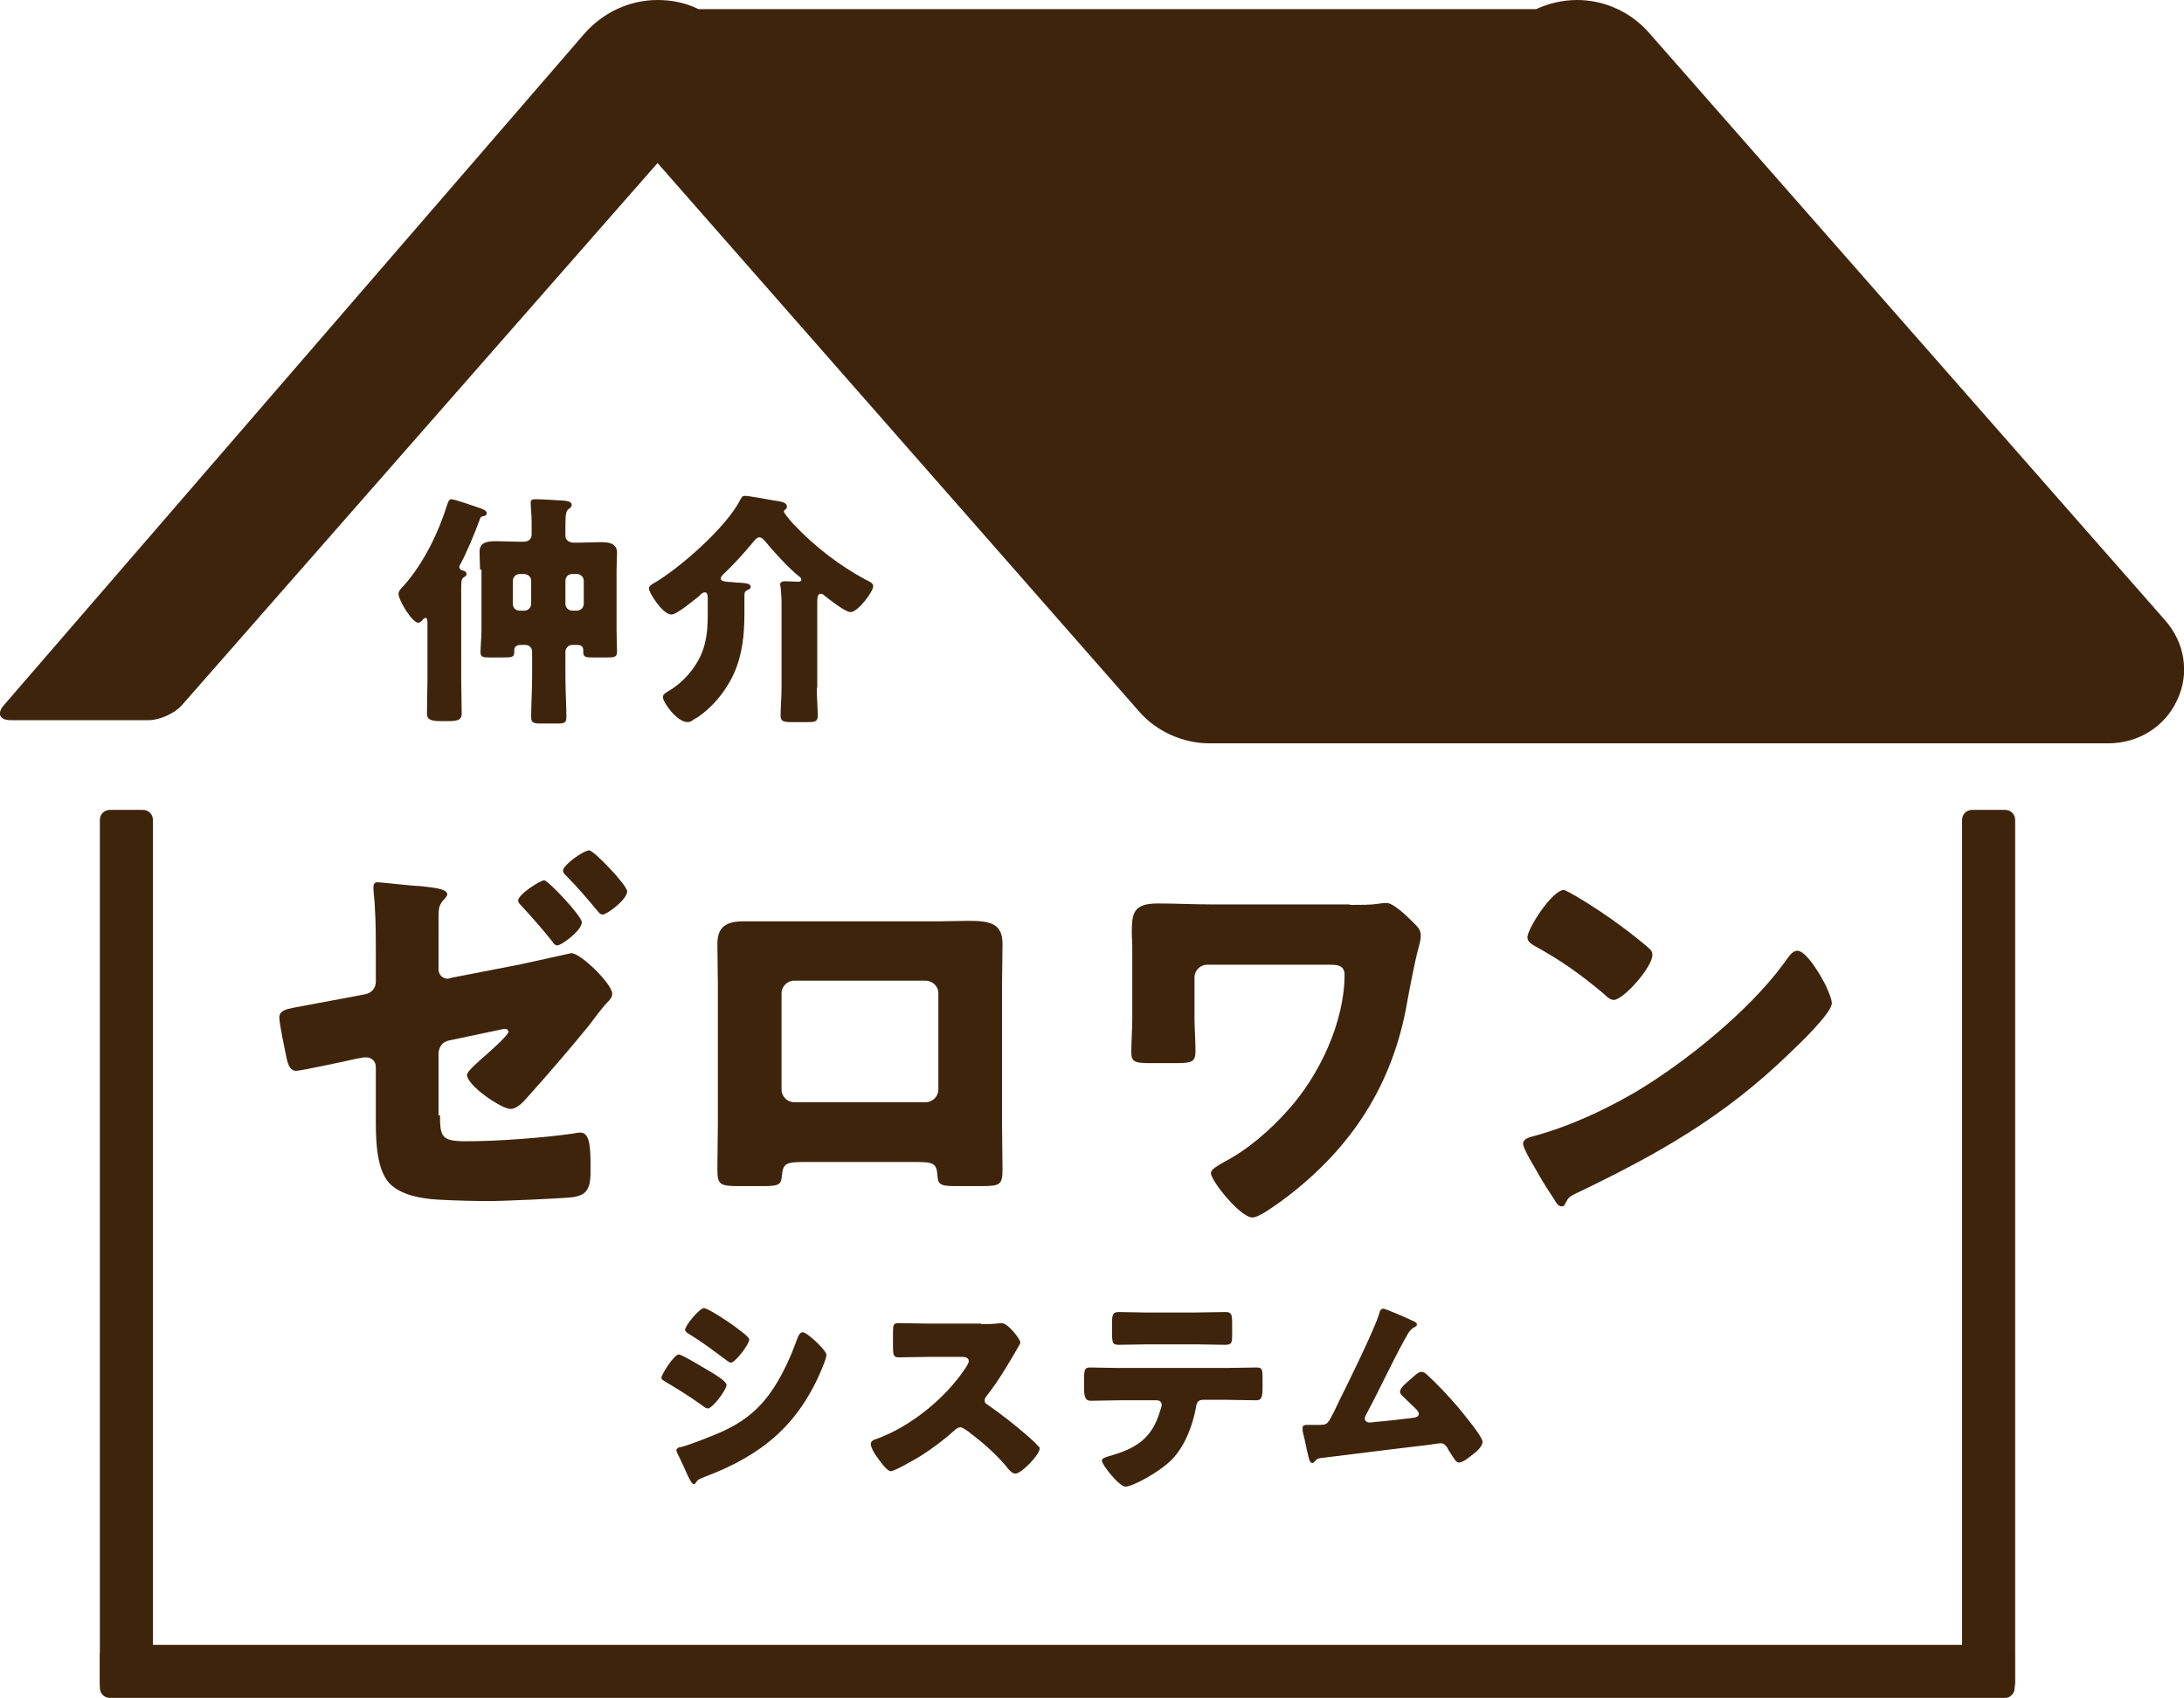
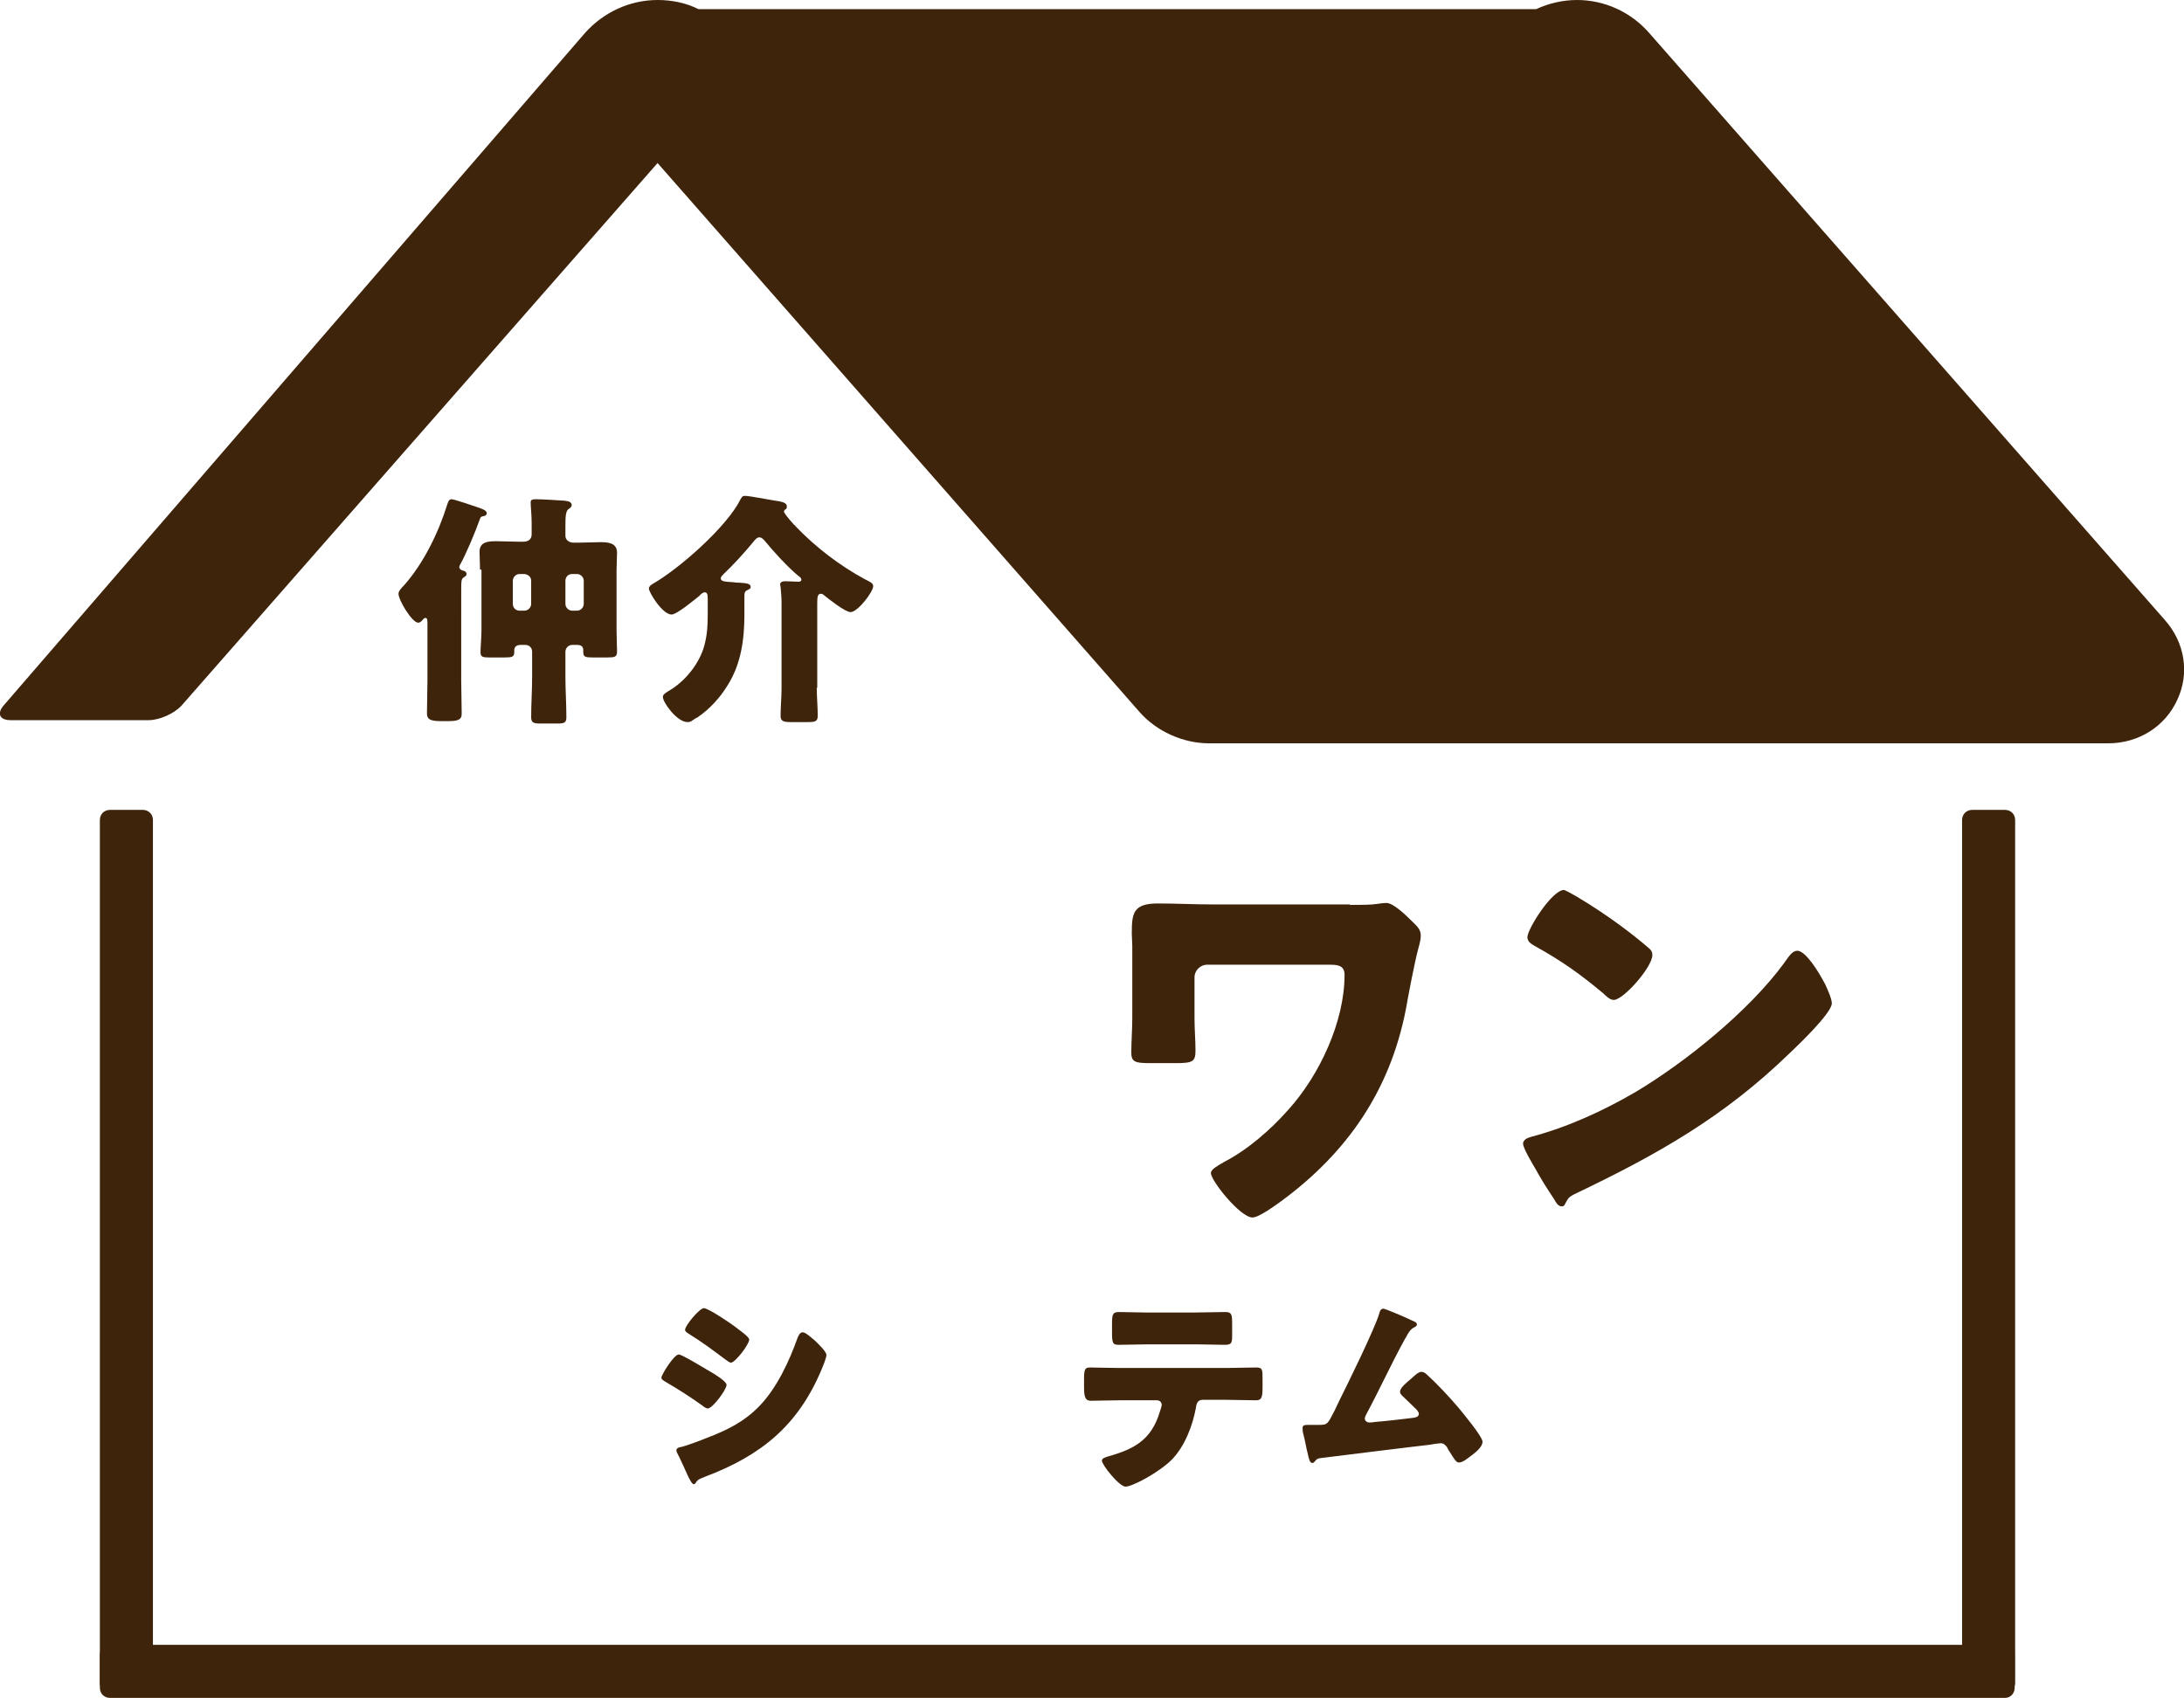
<svg xmlns="http://www.w3.org/2000/svg" version="1.1" id="レイヤー_1" x="0px" y="0px" viewBox="0 0 452.7 352" style="enable-background:new 0 0 452.7 352;" xml:space="preserve">
  <style type="text/css"> .st0{fill:#3F240C;} </style>
  <g>
    <g>
-       <path class="st0" d="M91.2,231.2c0,4.6,0.4,5.4,5.5,5.4c6.4,0,15.8-0.7,22.1-1.6c0.4-0.1,1-0.2,1.5-0.2c1.9,0,2.1,2.8,2.1,6.7v1.5 c0,2-0.2,3.7-1.7,4.6c-0.6,0.3-1.3,0.5-2,0.6c-2.7,0.3-15.1,0.8-16.8,0.8c-3.7,0-7.5-0.1-11.2-0.3c-3.3-0.2-7.5-0.9-9.9-3.3 c-2.6-2.7-2.9-8.2-2.9-12.7v-11.5c0-1.1-0.8-2-2-2c-0.2,0-0.3,0-0.4,0l-1.7,0.3c-1.7,0.4-11.5,2.5-12.4,2.5 c-1.4,0-1.8-1.6-2.1-3.1c-0.3-1.6-1.4-6.5-1.4-8c0-1.4,1.5-1.7,3-2c3.6-0.7,7.1-1.3,10.7-2l4.2-0.8c1.3-0.3,2.1-1.3,2.1-2.6v-5.9 c0-3.1,0-6.3-0.2-9.4c0-1.4-0.3-2.8-0.3-4.2c0-0.7,0.2-1.1,0.9-1.1c0.6,0,7.5,0.8,8.8,0.8c2.5,0.3,5.6,0.5,5.6,1.7 c0,0.3-0.2,0.5-0.5,0.9c-1.2,1.2-1.3,2-1.3,3.7V201c0,1,0.8,1.9,1.9,1.9c0.2,0,0.5-0.1,0.8-0.2l14.4-2.8l10.4-2.3 c2,0,8.5,6.4,8.5,8.4c0,0.8-0.5,1.3-1.1,1.9c-0.8,0.8-3,3.7-3.8,4.8c-4.1,5-8.3,9.9-12.7,14.8c-0.8,0.9-2.1,2.4-3.5,2.4 c-1.8,0-9-4.8-9-7.1c0-0.7,2.8-3.1,3.6-3.8c0.7-0.6,5-4.4,5-5.1c0-0.3-0.3-0.6-0.7-0.6s-1.6,0.3-2.1,0.4l-9.5,2 c-1.4,0.3-2,1.2-2.2,2.5V231.2z M120.6,191.2c0,1.7-4.2,4.8-5.1,4.8c-0.4,0-0.8-0.4-1-0.8c-2-2.5-4.1-4.9-6.4-7.4 c-0.3-0.3-0.7-0.7-0.7-1.1c0-1.3,4.6-4.2,5.4-4.2S120.6,189.9,120.6,191.2z M130,184.8c0,1.7-4.2,4.8-5.1,4.8 c-0.5,0-0.8-0.5-1.1-0.8c-1.9-2.3-4.2-5-6.3-7.1c-0.3-0.3-0.8-0.7-0.8-1.2c0-1.2,4.3-4.2,5.4-4.2C122.9,176.1,130,183.5,130,184.8 z" />
-       <path class="st0" d="M194.8,191c2.2,0,4.2-0.1,5.9-0.1c4.7,0,7.1,0.6,7.1,4.8c0,2.9-0.1,5.7-0.1,8.5v28.7c0,3.1,0.1,6.1,0.1,9.3 c0,3.4-0.3,3.7-4.6,3.7h-5.3c-3.2,0-3.5-0.5-3.6-2.4c-0.2-2.4-1-2.6-4.5-2.6h-23.2c-3.5,0-4.3,0.3-4.5,2.6c-0.2,2-0.3,2.4-4,2.4 h-4.8c-4.2,0-4.6-0.3-4.6-3.7c0-3.1,0.1-6.2,0.1-9.3v-28.7c0-2.8-0.1-5.6-0.1-8.5c0-3.7,2-4.7,5.5-4.7H194.8z M164.6,203.3 c-1.4,0-2.6,1.2-2.6,2.6v20c0,1.4,1.2,2.6,2.6,2.6h27.3c1.4,0,2.6-1.2,2.6-2.6v-20c0-1.5-1.2-2.5-2.6-2.6H164.6z" />
      <path class="st0" d="M279.8,187.6c2.1,0,4.4,0,5.6-0.2c0.6-0.1,1.4-0.2,2-0.2c1.4,0,4,2.5,5.5,4c0.9,0.9,1.6,1.5,1.6,2.8 c0,0.8-0.3,1.9-0.5,2.6c-0.8,3-2,9.3-2.6,12.7c-3.3,16.8-12.1,29.6-25.8,39.7c-1.3,0.9-4.6,3.4-6,3.4c-2.5,0-8.6-7.6-8.6-9.2 c0-0.8,1.4-1.5,2.2-2c0.3-0.1,0.3-0.2,0.5-0.3c4.9-2.5,9.8-6.8,13.4-10.9c6.4-7.1,11.6-18.2,11.6-27.9c0-2-1.5-2.1-3.1-2.1h-25.4 c-1.4,0-2.6,1.2-2.6,2.6v8.5c0,2.2,0.2,4.5,0.2,6.7c0,2.2-0.5,2.6-3.9,2.6h-5.6c-3.1,0-3.8-0.3-3.8-2.2c0-2.4,0.2-4.8,0.2-7.1v-15 c0-0.8-0.1-1.7-0.1-2.5c0-4.2,0.2-6.3,5.4-6.3c3.7,0,7.5,0.2,11.2,0.2H279.8z" />
      <path class="st0" d="M377.8,203.1c0.2,0.3,0.3,0.6,0.5,0.9c0.6,1.3,1.4,3.1,1.4,4c0,2-6.9,8.6-8.7,10.3 c-13.7,13.3-27.4,21-44.3,29.1c-1.7,0.8-1.6,1-2.3,2.2c-0.1,0.3-0.3,0.5-0.7,0.5c-0.7,0-1.2-0.8-1.5-1.4c-1.4-2.1-2.8-4.3-4-6.5 c-0.6-1-2.5-4.2-2.5-5.1c0-0.8,0.9-1.2,1.6-1.4c7.6-2,15-5.4,21.7-9.3c10.4-6.2,23.5-16.8,30.7-26.6c0.2-0.3,0.3-0.4,0.5-0.7 c0.8-1.1,1.4-2,2.4-2C374.4,197.2,377.1,201.8,377.8,203.1z M326.7,185.8c6.9,4.1,12.1,8.2,15,10.7c0.5,0.4,0.8,0.8,0.8,1.5 c0,2.5-6,9.3-8,9.3c-0.8,0-1.6-0.8-2.1-1.3c-4.9-4.1-8.7-6.8-14.3-9.9c-0.7-0.4-1.5-0.9-1.5-1.8c0-1.7,5.1-9.8,7.6-9.8 C324.5,184.6,325.5,185.1,326.7,185.8z" />
    </g>
    <g>
      <path class="st0" d="M140.7,280.8c0.7,0,5.7,3.1,6.6,3.6c0.9,0.5,3.3,2,3.3,2.7c0,1-2.9,4.9-3.9,4.9c-0.3,0-0.9-0.4-1.1-0.6 c-2.7-1.9-4.7-3.2-7.6-4.9c-0.5-0.3-0.9-0.5-0.9-0.9C137.1,285,139.7,280.8,140.7,280.8z M141.1,300c1-0.2,4.2-1.4,5.4-1.9 c4.2-1.6,7.7-3.3,10.9-6.6c3.6-3.7,6.2-9.3,7.9-14.1c0.2-0.5,0.5-1.2,1.1-1.2c0.6,0,2,1.3,2.6,1.8c0.6,0.6,2.3,2.2,2.3,2.9 c0,0.6-0.7,2.3-1,3c-4.9,11.7-12.6,17.9-24.3,22.3c-1.2,0.5-1.3,0.5-1.8,1.2c0,0.1-0.2,0.3-0.4,0.3c-0.4,0-1-1.3-1.2-1.7 c-0.6-1.3-1.6-3.6-2.2-4.7c-0.1-0.2-0.2-0.5-0.2-0.6C140.2,300.2,140.8,300,141.1,300z M152.3,275c0.6,0.5,3,2.1,3,2.7 c0,1-2.9,4.8-3.8,4.8c-0.3,0-0.9-0.5-1.2-0.7c-2.4-1.8-4.8-3.6-7.4-5.2c-0.3-0.2-0.9-0.5-0.9-0.9c0-0.9,3-4.5,3.9-4.5 C146.8,271.2,151.4,274.3,152.3,275z" />
-       <path class="st0" d="M203.4,274.5c0.9,0,2.2,0,3.1-0.1c0.3,0,0.8-0.1,1.1-0.1c1.4,0,3.9,3.4,3.9,4c0,0.2-0.4,0.9-0.7,1.4 c-0.9,1.5-3.5,6.2-6.3,9.7c-0.2,0.3-0.4,0.5-0.4,0.9c0,0.5,0.2,0.7,0.6,0.9c2.7,1.9,5.7,4.2,8.2,6.4c0.5,0.4,2,1.8,2.3,2.2 c0.2,0.1,0.3,0.3,0.3,0.5c0,1.3-3.8,5.2-5,5.2c-0.7,0-1.3-0.7-1.8-1.3c0-0.1-0.1-0.2-0.2-0.3c-2.3-2.7-5.1-5.1-7.9-7.2 c-0.5-0.3-1.1-0.8-1.5-0.8c-0.4,0-0.8,0.2-1.1,0.5c-2.2,2-4.6,3.8-7.1,5.4c-1,0.6-5.4,3.2-6.3,3.2c-0.8,0-2.5-2.5-3-3.2 c-0.4-0.5-1.1-1.8-1.1-2.4c0-0.7,0.6-0.9,1.2-1.1c7-2.5,14.4-8.5,18.5-14.8c0.2-0.3,0.6-0.9,0.6-1.3c0-0.8-0.8-0.9-1.5-0.9h-6.8 c-2,0-4.1,0.1-6.2,0.1c-1.1,0-1.2-0.5-1.2-2.2v-3c0-1.6,0.1-1.9,1.2-1.9c2.1,0,4.1,0.1,6.2,0.1H203.4z" />
      <path class="st0" d="M254.1,283.6c2.1,0,4.2-0.1,6.3-0.1c1.3,0,1.3,0.4,1.3,2.5v1.7c0,2.2-0.3,2.6-1.4,2.6c-2.1,0-4.1-0.1-6.2-0.1 h-4.8c-1,0-1.3,0.7-1.4,1.6c-0.7,3.8-2.3,8-5,10.8c-2.7,2.7-8.2,5.6-9.6,5.6c-1.3,0-4.9-4.5-4.9-5.4c0-0.5,0.8-0.7,1.4-0.9 c5.4-1.5,8.9-3.5,10.6-9.2c0.1-0.3,0.4-1.2,0.4-1.4c0-0.6-0.4-1-1-1H232c-1.8,0-4.7,0.1-5.9,0.1c-1.1,0-1.4-0.7-1.4-2.8v-1.7 c0-2.3,0.3-2.4,1.4-2.4c1.3,0,3.9,0.1,5.9,0.1H254.1z M247.7,272.1c2.1,0,4.2-0.1,6.3-0.1c1.3,0,1.4,0.5,1.4,2.5v2.1 c0,1.7,0,2.2-1.5,2.2c-2,0-4-0.1-6-0.1h-9.9c-2,0-4.1,0.1-6.1,0.1c-1.3,0-1.4-0.4-1.4-2.7v-1.6c0-1.9,0.1-2.5,1.4-2.5 c1.9,0,3.7,0.1,5.5,0.1H247.7z" />
      <path class="st0" d="M291.9,273.4c0.1,0,0.3,0.1,0.4,0.2c0.7,0.3,1.4,0.5,1.4,1c0,0.3-0.4,0.5-0.6,0.6c-0.8,0.4-1.3,1.3-1.7,2.1 c-0.1,0.1-0.2,0.3-0.3,0.5c-2.8,5.1-5.2,10.4-8,15.6c-0.1,0.3-0.2,0.4-0.2,0.7c0,0.4,0.4,0.8,0.9,0.8c0.2,0,0.7,0,1.1-0.1 c2.5-0.2,5-0.5,7.5-0.8c0.9-0.1,1.7-0.2,1.7-0.9c0-0.3-0.3-0.7-0.6-1c-0.9-0.9-1.9-1.8-2.8-2.7c-0.3-0.3-0.5-0.5-0.5-0.9 c0-0.8,1.5-2,2.1-2.5c0.9-0.8,1.7-1.6,2.3-1.6c0.5,0,0.9,0.3,1.2,0.6c2,1.8,4.7,4.7,6.4,6.7c0.9,1.1,5.1,6.1,5.1,7.2 c0,1-1.3,2.1-2.1,2.7c-0.7,0.5-1.9,1.6-2.8,1.6c-0.6,0-1-0.8-1.9-2.2c-0.2-0.3-0.4-0.6-0.5-0.9c-0.4-0.5-0.7-0.9-1.4-0.9 c-0.1,0-1.8,0.2-2.1,0.3c-2.8,0.3-21.4,2.6-22.9,2.8c-0.5,0.1-0.7,0.2-1,0.6c-0.2,0.2-0.3,0.4-0.6,0.4c-0.5,0-0.7-0.9-0.9-1.8 c-0.4-1.5-0.6-3-1-4.4c-0.1-0.4-0.1-0.8-0.1-1.1c0-0.6,0.6-0.6,1-0.6c0.5,0,1,0,1.5,0h0.9c1.8,0,1.8-0.2,3.2-2.9 c0.3-0.6,0.6-1.3,1-2.1c1.8-3.6,7.3-14.8,8.3-18.1c0.1-0.5,0.3-1,0.9-1C287.3,271.4,291.1,273,291.9,273.4z" />
    </g>
    <g>
      <path class="st0" d="M95.6,141c0,2.3,0.1,4.6,0.1,6.9c0,1.1-0.4,1.6-2.7,1.6h-1.7c-2.3,0-2.8-0.5-2.8-1.6c0-2.3,0.1-4.6,0.1-6.8 v-11.9c0-0.5,0-1.1-0.4-1.1c-0.3,0-0.5,0.3-0.6,0.4c-0.2,0.3-0.6,0.6-0.9,0.6c-1.3,0-4.1-4.7-4.1-6c0-0.6,0.7-1.3,1.1-1.7 c4.1-4.6,7.2-11,9-16.8c0.2-0.5,0.3-1.1,0.9-1.1c0.6,0,4.9,1.5,5.8,1.8c0.5,0.2,1.5,0.5,1.5,1.1c0,0.3-0.3,0.6-0.7,0.6 c-0.4,0.1-0.6,0.1-0.8,0.8c-0.8,2.3-2.9,7.3-4,9.2c-0.1,0.2-0.2,0.4-0.2,0.5c0,0.5,0.4,0.7,0.8,0.8c0.4,0.1,0.7,0.3,0.7,0.7 c0,0.4-0.3,0.5-0.6,0.7c-0.5,0.4-0.5,0.8-0.5,2.5V141z M99.5,118.1c0-1.3-0.1-2.6-0.1-3.7c0-2.1,1.8-2.2,3.5-2.2 c1.5,0,3,0.1,4.5,0.1h1.1c1,0,1.7-0.5,1.7-1.5v-2.5c0-1.5-0.2-3.2-0.2-4.2c0-0.6,0.6-0.6,1.1-0.6c1.1,0,4.6,0.2,5.9,0.3 c0.7,0.1,1.5,0.2,1.5,0.9c0,0.4-0.3,0.6-0.6,0.8c-0.6,0.4-0.7,1.3-0.7,3.5v2.1c0,0.7,0.6,1.4,1.7,1.4h1.1c1.5,0,3-0.1,4.4-0.1 c1.6,0,3.5,0.1,3.5,2.2c0,1.1-0.1,2.3-0.1,3.7v12.2c0,1.7,0.1,3.7,0.1,4.6c0,1.1-0.5,1.2-2,1.2h-3.1c-1.4,0-1.9-0.1-1.9-1.1v-0.4 c0-0.9-0.6-1.1-1.3-1.1h-1c-0.8,0-1.4,0.7-1.4,1.4v5.1c0,2.9,0.2,5.7,0.2,8.5c0,1.2-0.5,1.3-2,1.3h-3.4c-1.4,0-1.9-0.2-1.9-1.3 c0-2.8,0.2-5.6,0.2-8.5v-5.1c0-0.8-0.6-1.4-1.4-1.4h-1c-0.7,0-1.3,0.3-1.3,1.1v0.4c0,1-0.5,1.1-2,1.1h-3.2c-1.3,0-1.8-0.1-1.8-1.1 c0-0.9,0.2-3.1,0.2-4.6V118.1z M107.7,119c-0.8,0-1.4,0.7-1.4,1.4v4.8c0,0.8,0.6,1.4,1.4,1.4h1c0.8,0,1.4-0.7,1.4-1.4v-4.8 c0-0.8-0.6-1.3-1.4-1.4H107.7z M118.6,119c-0.9,0-1.4,0.7-1.4,1.4v4.8c0,0.8,0.7,1.4,1.4,1.4h1c0.8,0,1.4-0.7,1.4-1.4v-4.8 c0-0.8-0.7-1.4-1.4-1.4H118.6z" />
      <path class="st0" d="M169.3,142.6c0,1.9,0.2,3.9,0.2,5.8c0,1.2-0.6,1.3-2.1,1.3h-3.5c-1.5,0-2.1-0.2-2.1-1.3 c0-1.8,0.2-3.8,0.2-5.8V125c0-1.1-0.1-2.3-0.2-3.3c0-0.2-0.1-0.4-0.1-0.5c0-0.6,0.6-0.7,1.1-0.7c0.9,0,2.1,0.1,2.7,0.1 c0.3,0,0.6-0.1,0.6-0.4c0-0.4-0.3-0.6-0.6-0.8c-2.1-1.7-5.3-5.2-7-7.3c-0.3-0.3-0.6-0.7-1.1-0.7c-0.5,0-0.9,0.5-1.3,1 c-1.9,2.3-4,4.6-6.2,6.7c-0.2,0.2-0.5,0.5-0.5,0.8c0,0.6,0.7,0.7,2.6,0.8c0.5,0.1,1.1,0.1,1.3,0.1c1.5,0.1,2.3,0.2,2.3,0.9 c0,0.3-0.2,0.4-0.6,0.6c-0.7,0.3-0.7,0.6-0.7,1.6v3.5c0,5.2-0.7,10.3-3.5,14.7c-1.5,2.5-3.8,5-6.2,6.6c-0.4,0.2-0.7,0.4-1,0.6 c-0.4,0.3-0.6,0.4-1.1,0.4c-2.2,0-5.1-4.1-5.1-5.2c0-0.6,0.7-0.9,1.1-1.2c3.4-1.9,6.5-5.7,7.5-9.5c0.6-2.2,0.7-4.2,0.7-6.5v-3.1 c0-0.9-0.1-1.4-0.6-1.4c-0.4,0-0.9,0.4-1.1,0.7c-1,0.8-4.7,3.9-5.8,3.9c-1.9,0-4.7-4.6-4.7-5.4c0-0.4,0.4-0.7,0.7-0.9 c5.5-3.1,15.5-11.9,18.3-17.6c0.3-0.5,0.4-0.7,0.9-0.7c0.9,0,4.5,0.7,5.7,0.9c2.1,0.3,3,0.5,3,1.3c0,0.4-0.1,0.5-0.3,0.6 c-0.2,0.1-0.3,0.3-0.3,0.5s0.9,1.4,2.1,2.7c0.2,0.1,0.3,0.3,0.3,0.3c4.1,4.3,9.2,8.2,14.4,11c1,0.5,1.7,0.8,1.7,1.4 c0,1.2-3.2,5.4-4.7,5.4c-1.1,0-4.5-2.7-5.5-3.5c-0.2-0.2-0.4-0.3-0.7-0.3c-0.6,0-0.7,0.7-0.7,1.9V142.6z" />
    </g>
    <path class="st0" d="M448.7,128.5L341.9,6.9c-3.8-4.4-9.3-6.9-15-6.9c-3,0-5.9,0.7-8.5,1.9H144.8c-2.6-1.3-5.5-1.9-8.5-1.9 c-5.7,0-11.2,2.5-15.1,6.9L0.8,146.2c-1.5,1.7-0.9,3.1,1.4,3.1h28.6c2.3,0,5.4-1.4,6.9-3.1l98.6-112.4l99.9,113.8 c3.5,4,9,6.5,14.4,6.5h186.4c6.3,0,11.8-3.5,14.3-9C453.9,139.6,452.9,133.2,448.7,128.5z" />
    <path class="st0" d="M415.6,352H22.8c-1.2,0-2.1-0.9-2.1-2.1v-6.8c0-1.2,0.9-2.1,2.1-2.1h392.7c1.2,0,2.1,0.9,2.1,2.1v6.8 C417.6,351.1,416.7,352,415.6,352z" />
    <path class="st0" d="M406.7,348.9V170c0-1.2,0.9-2.1,2.1-2.1h6.8c1.2,0,2.1,0.9,2.1,2.1v178.9c0,1.2-0.9,2.1-2.1,2.1h-6.8 C407.7,351,406.7,350.1,406.7,348.9z" />
    <path class="st0" d="M20.7,348.9V170c0-1.2,0.9-2.1,2.1-2.1h6.8c1.2,0,2.1,0.9,2.1,2.1v178.9c0,1.2-0.9,2.1-2.1,2.1h-6.8 C21.7,351,20.7,350.1,20.7,348.9z" />
  </g>
</svg>